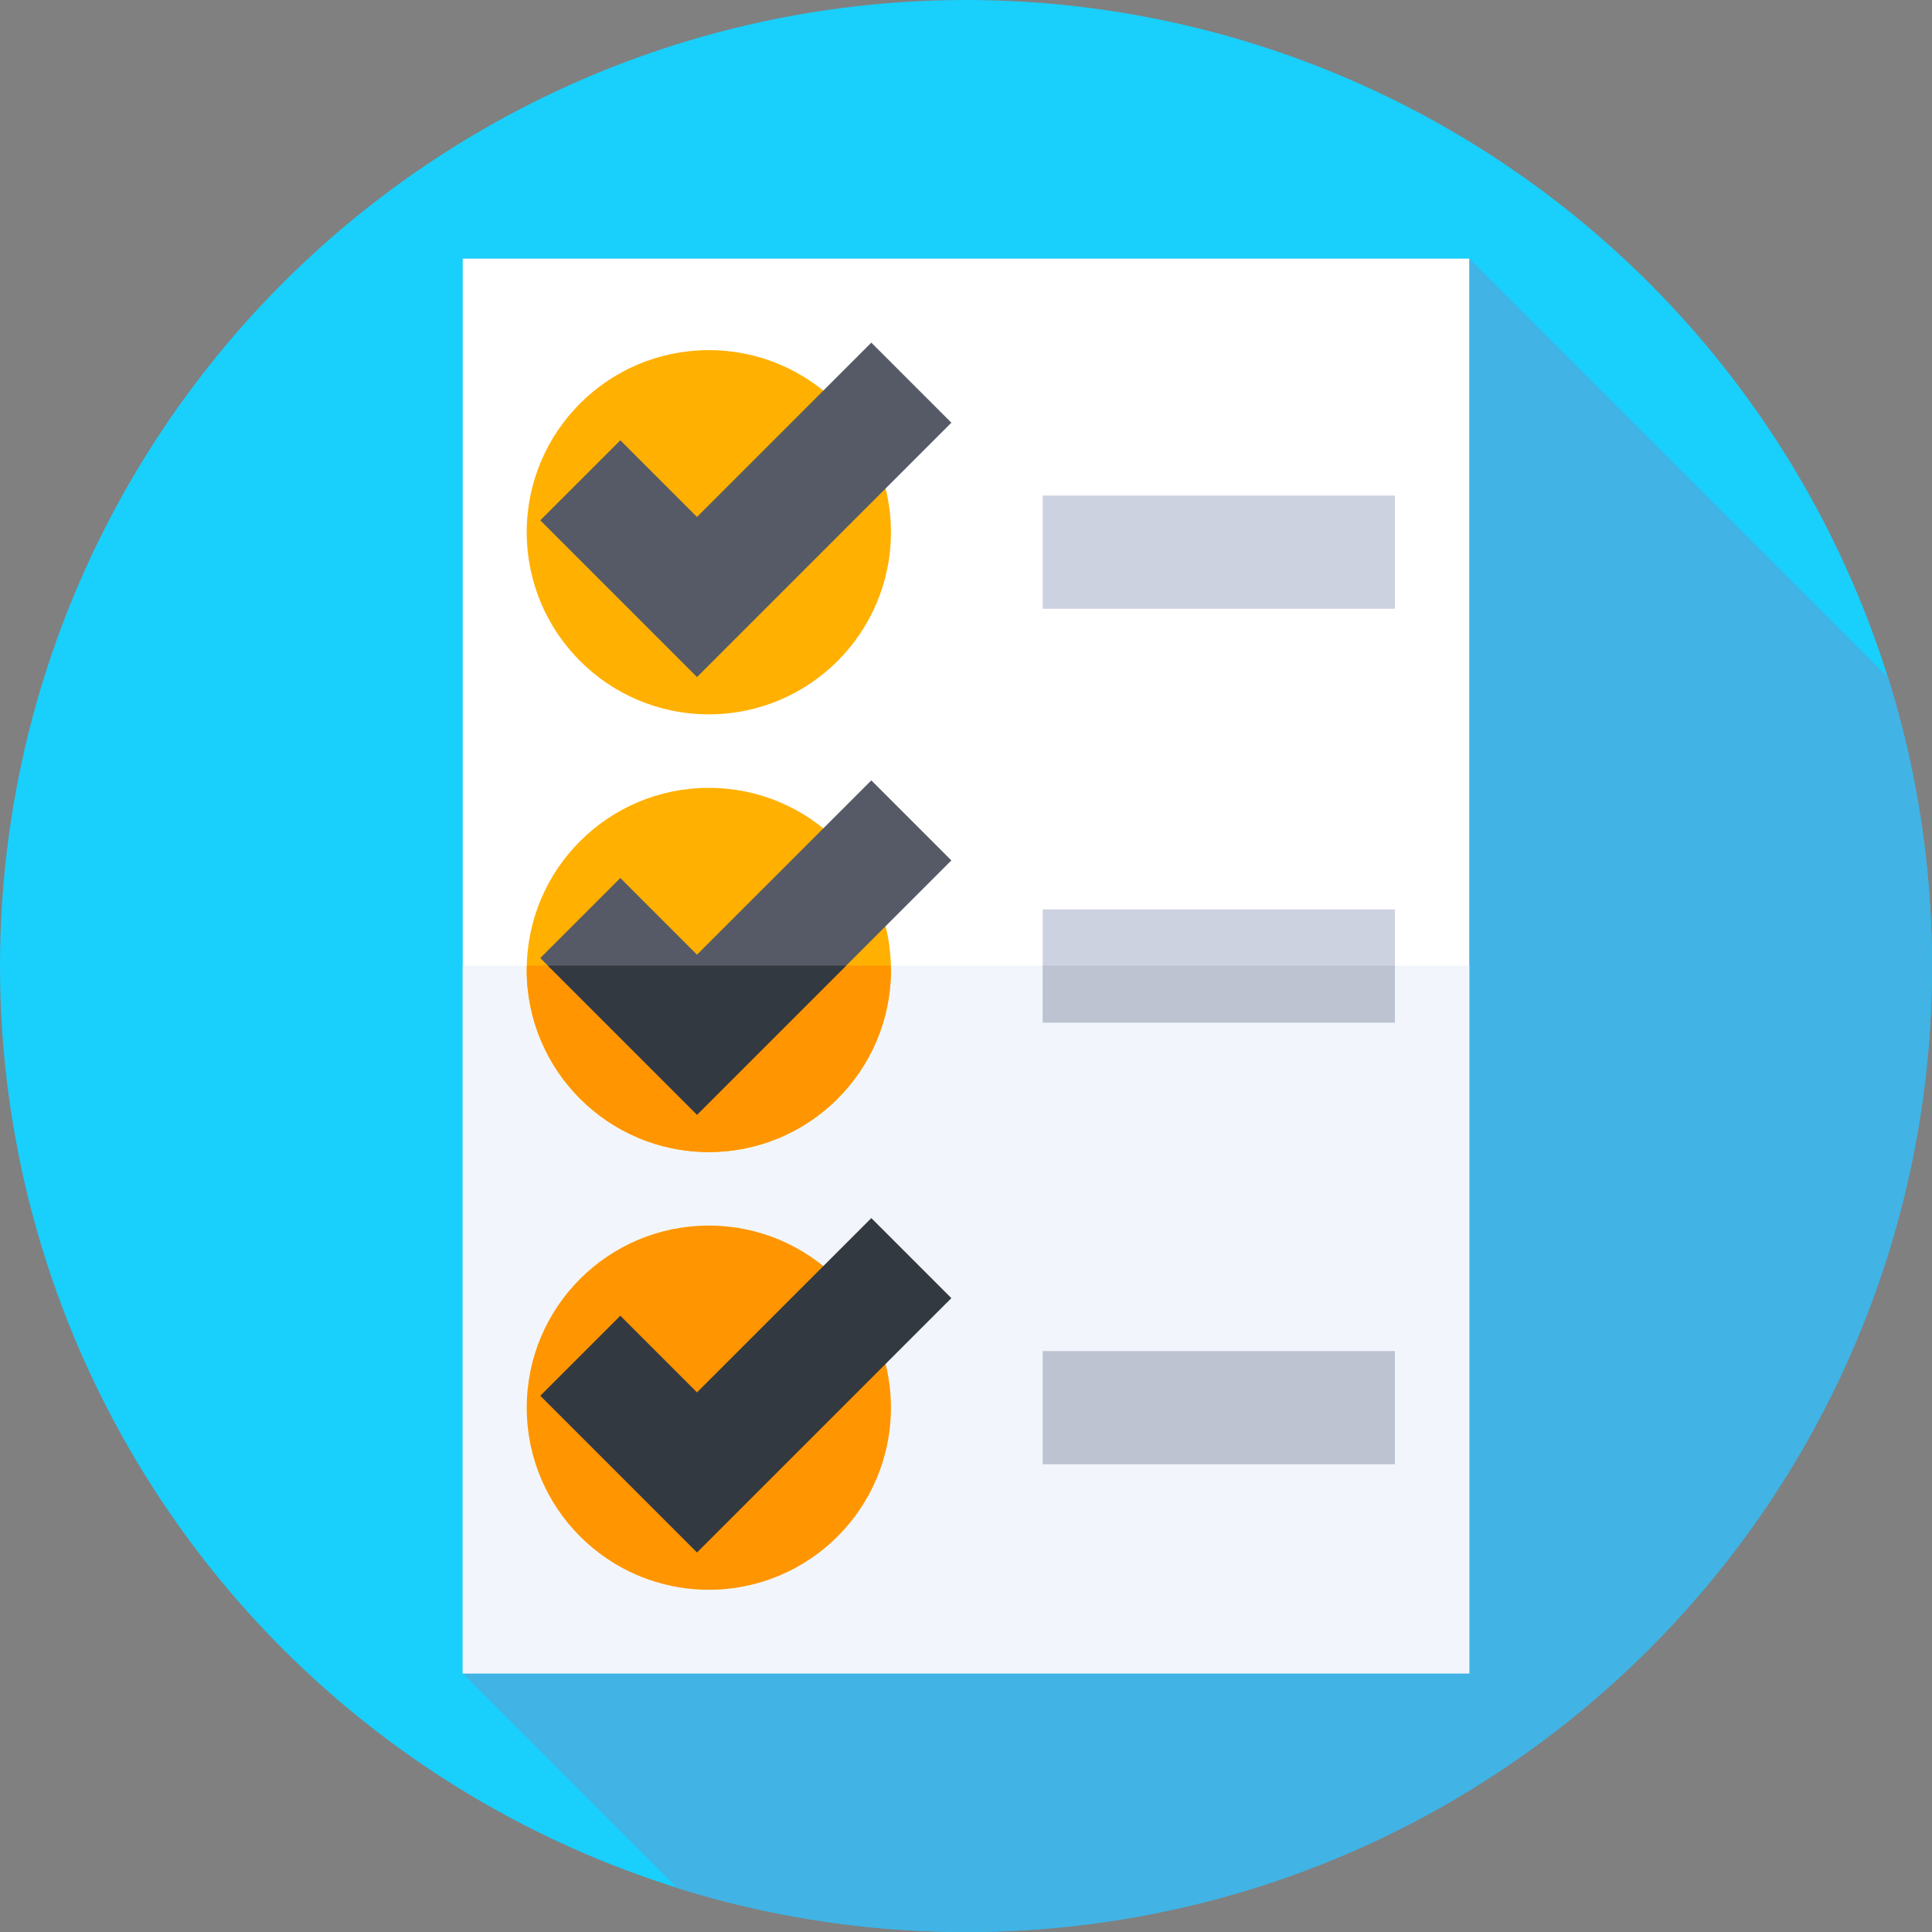
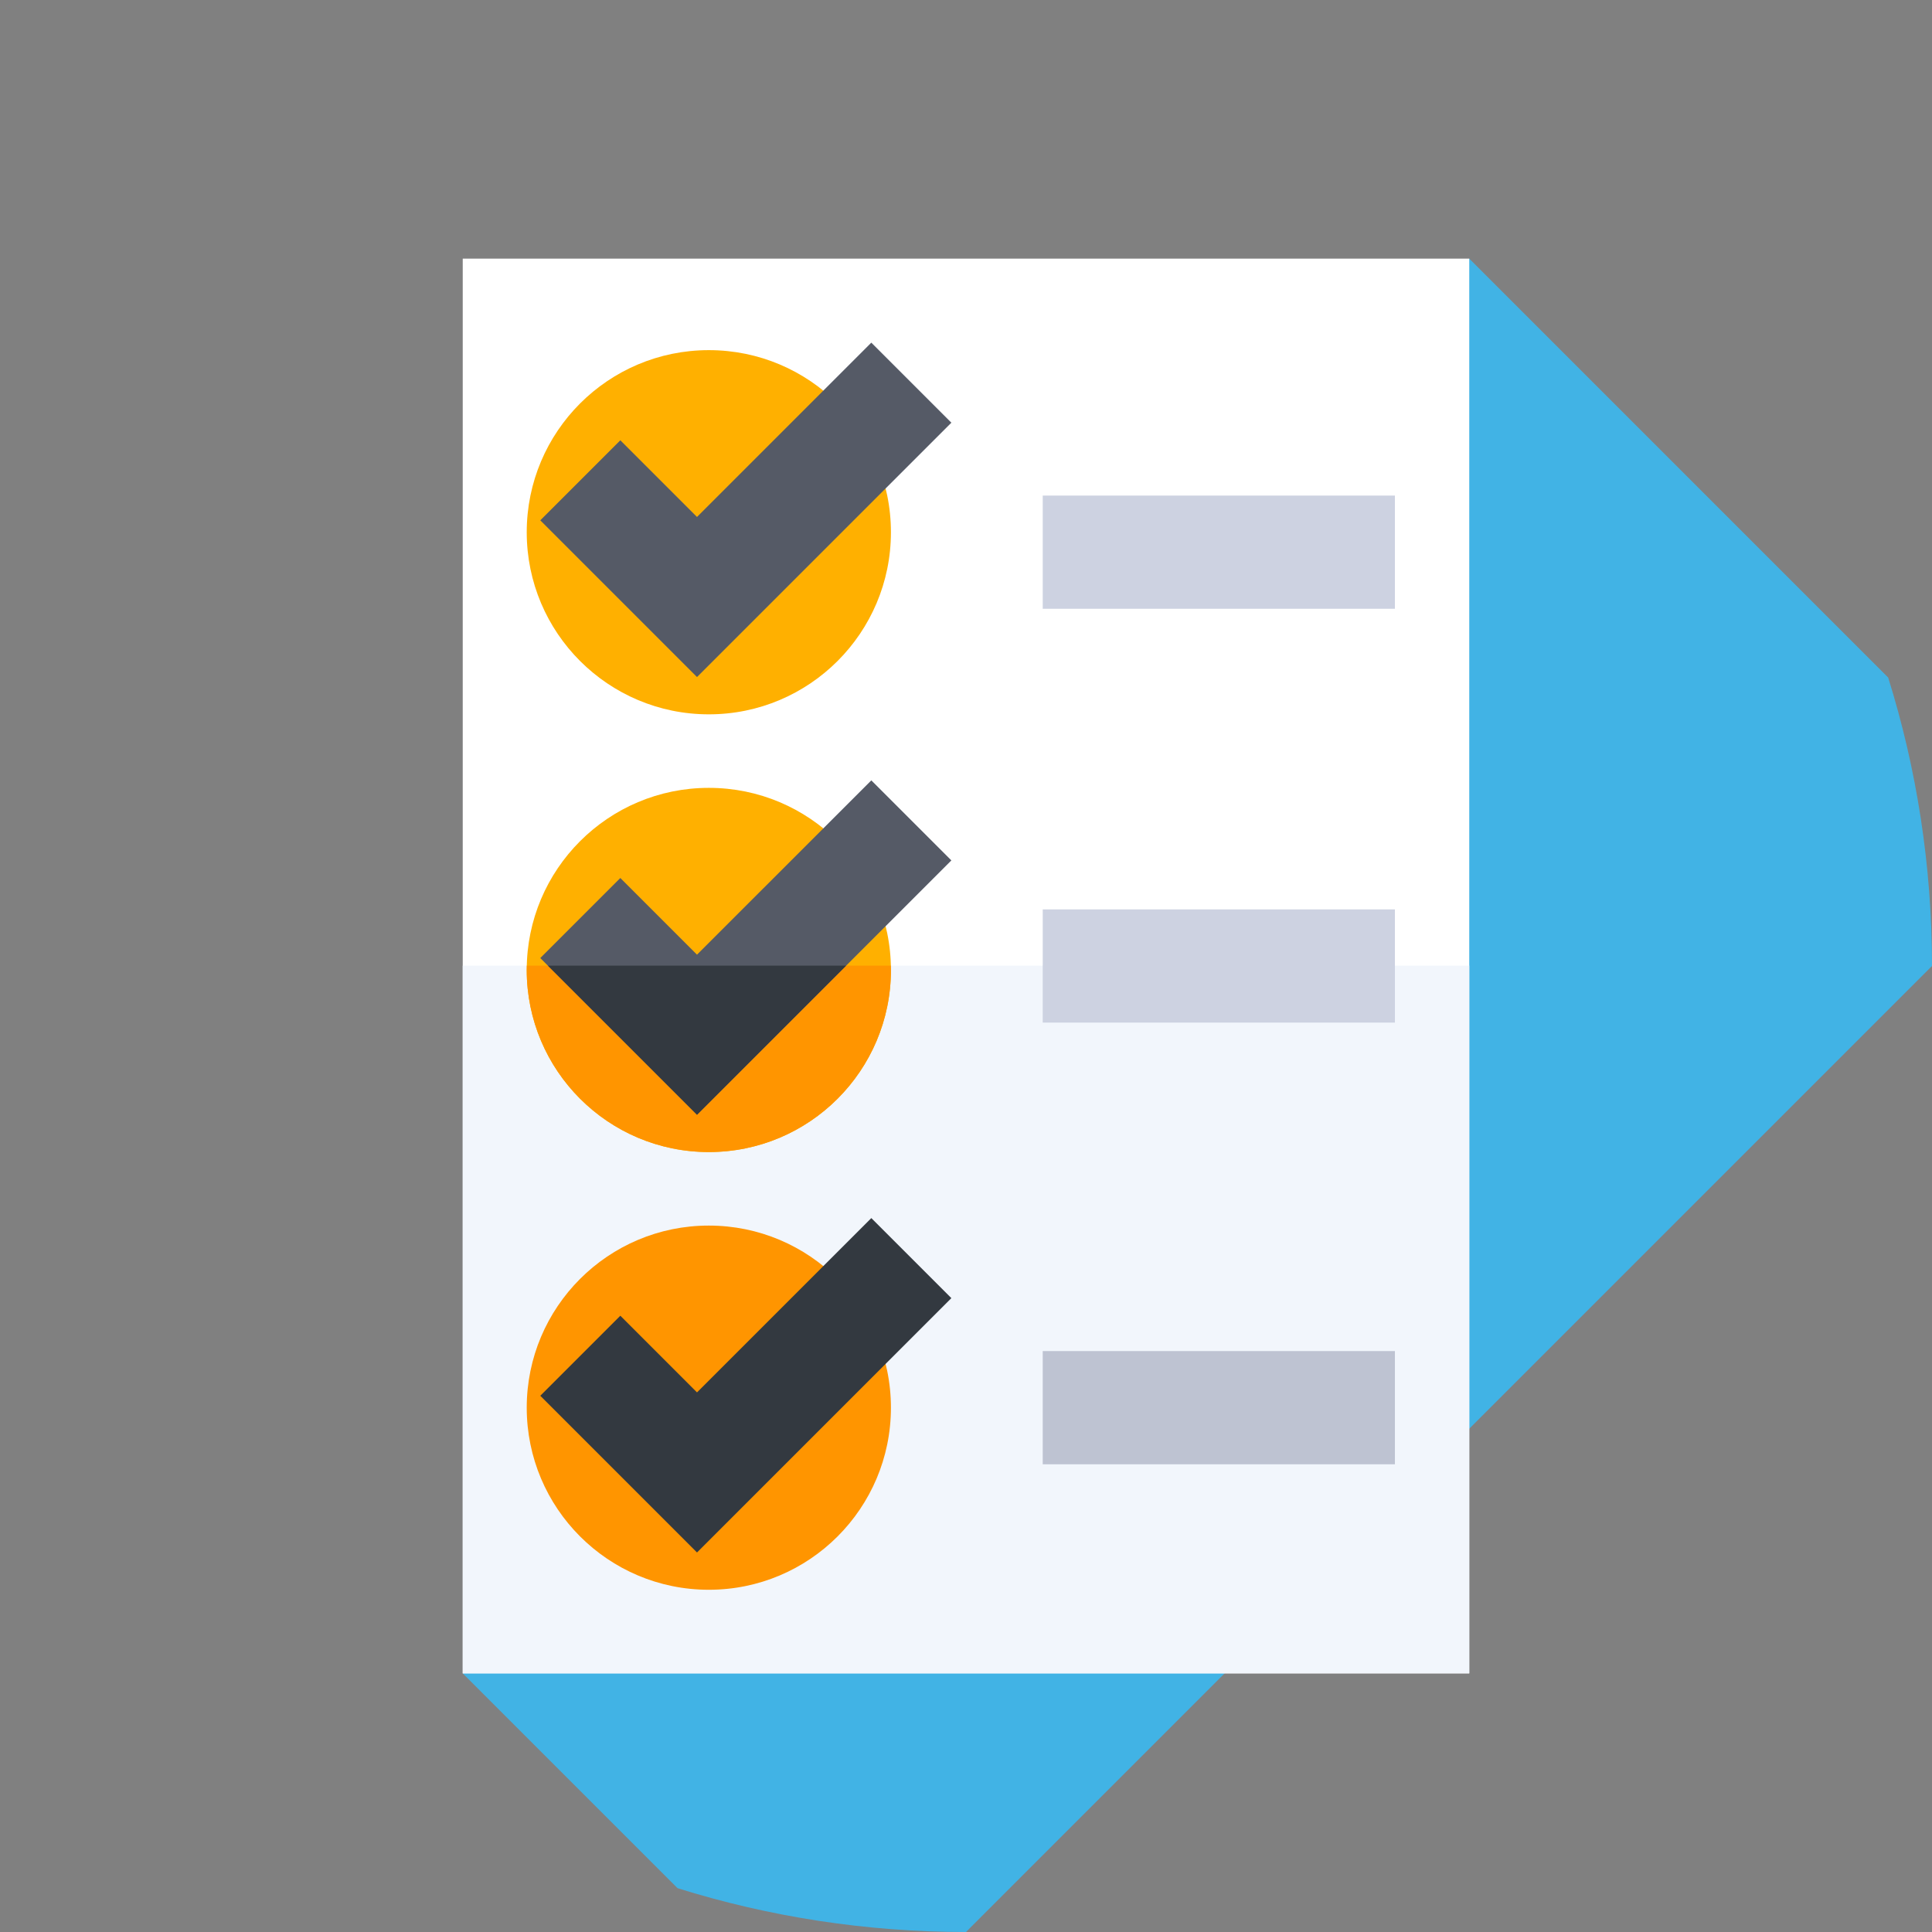
<svg xmlns="http://www.w3.org/2000/svg" version="1.1" id="Capa_1" x="0px" y="0px" viewBox="0 0 512 512" style="enable-background:new 0 0 512 512;" xml:space="preserve" width="512" height="512">
  <rect x="0" y="0" width="512" height="512" fill="#808080" stroke="none" />
  <g>
    <g>
      <g>
        <g>
          <g>
            <g>
              <g>
                <g>
                  <g>
                    <g>
-                       <circle style="fill:#19CFFC;" cx="256" cy="256" r="256" />
-                     </g>
+                       </g>
                  </g>
                </g>
              </g>
            </g>
          </g>
        </g>
      </g>
    </g>
-     <path style="fill:#41B3E5;" d="M512,256c0-26.626-4.069-52.302-11.612-76.443L389.37,68.539L122.63,443.461l56.927,56.927   C203.698,507.932,229.374,512,256,512C397.385,512,512,397.385,512,256z" />
+     <path style="fill:#41B3E5;" d="M512,256c0-26.626-4.069-52.302-11.612-76.443L389.37,68.539L122.63,443.461l56.927,56.927   C203.698,507.932,229.374,512,256,512z" />
    <g>
      <rect x="122.63" y="68.539" style="fill:#FFFFFF;" width="266.74" height="374.922" />
    </g>
    <g>
      <rect x="122.63" y="255.905" style="fill:#F2F6FC;" width="266.74" height="187.556" />
    </g>
    <g>
      <circle style="fill:#FFB000;" cx="187.847" cy="141.048" r="48.258" />
    </g>
    <g>
      <polygon style="fill:#555A66;" points="184.713,179.426 143.182,137.893 164.395,116.68 184.713,136.999 230.907,90.806     252.12,112.02   " />
    </g>
    <g>
      <circle style="fill:#FFB000;" cx="187.847" cy="257.048" r="48.258" />
    </g>
    <g>
      <path style="fill:#FF9500;" d="M139.618,255.905c-0.009,0.381-0.029,0.76-0.029,1.144c0,26.652,21.606,48.258,48.258,48.258    s48.258-21.606,48.258-48.258c0-0.384-0.02-0.762-0.029-1.144H139.618z" />
    </g>
    <g>
      <polygon style="fill:#555A66;" points="184.713,295.426 143.182,253.893 164.395,232.68 184.713,252.999 230.907,206.806     252.12,228.02   " />
    </g>
    <g>
      <polygon style="fill:#333940;" points="224.234,255.905 145.193,255.905 184.713,295.426   " />
    </g>
    <g>
      <circle style="fill:#FF9500;" cx="187.847" cy="373.048" r="48.258" />
    </g>
    <g>
      <polygon style="fill:#333940;" points="184.713,411.426 143.182,369.893 164.395,348.68 184.713,368.999 230.907,322.806     252.12,344.02   " />
    </g>
    <g>
      <rect x="276.333" y="131.333" style="fill:#CDD2E1;" width="93.334" height="30" />
    </g>
    <g>
      <rect x="276.333" y="241" style="fill:#CDD2E1;" width="93.334" height="30" />
    </g>
    <g>
-       <rect x="276.333" y="255.905" style="fill:#BEC3D2;" width="93.334" height="15.095" />
-     </g>
+       </g>
    <g>
      <rect x="276.333" y="358.048" style="fill:#BEC3D2;" width="93.334" height="30" />
    </g>
  </g>
</svg>